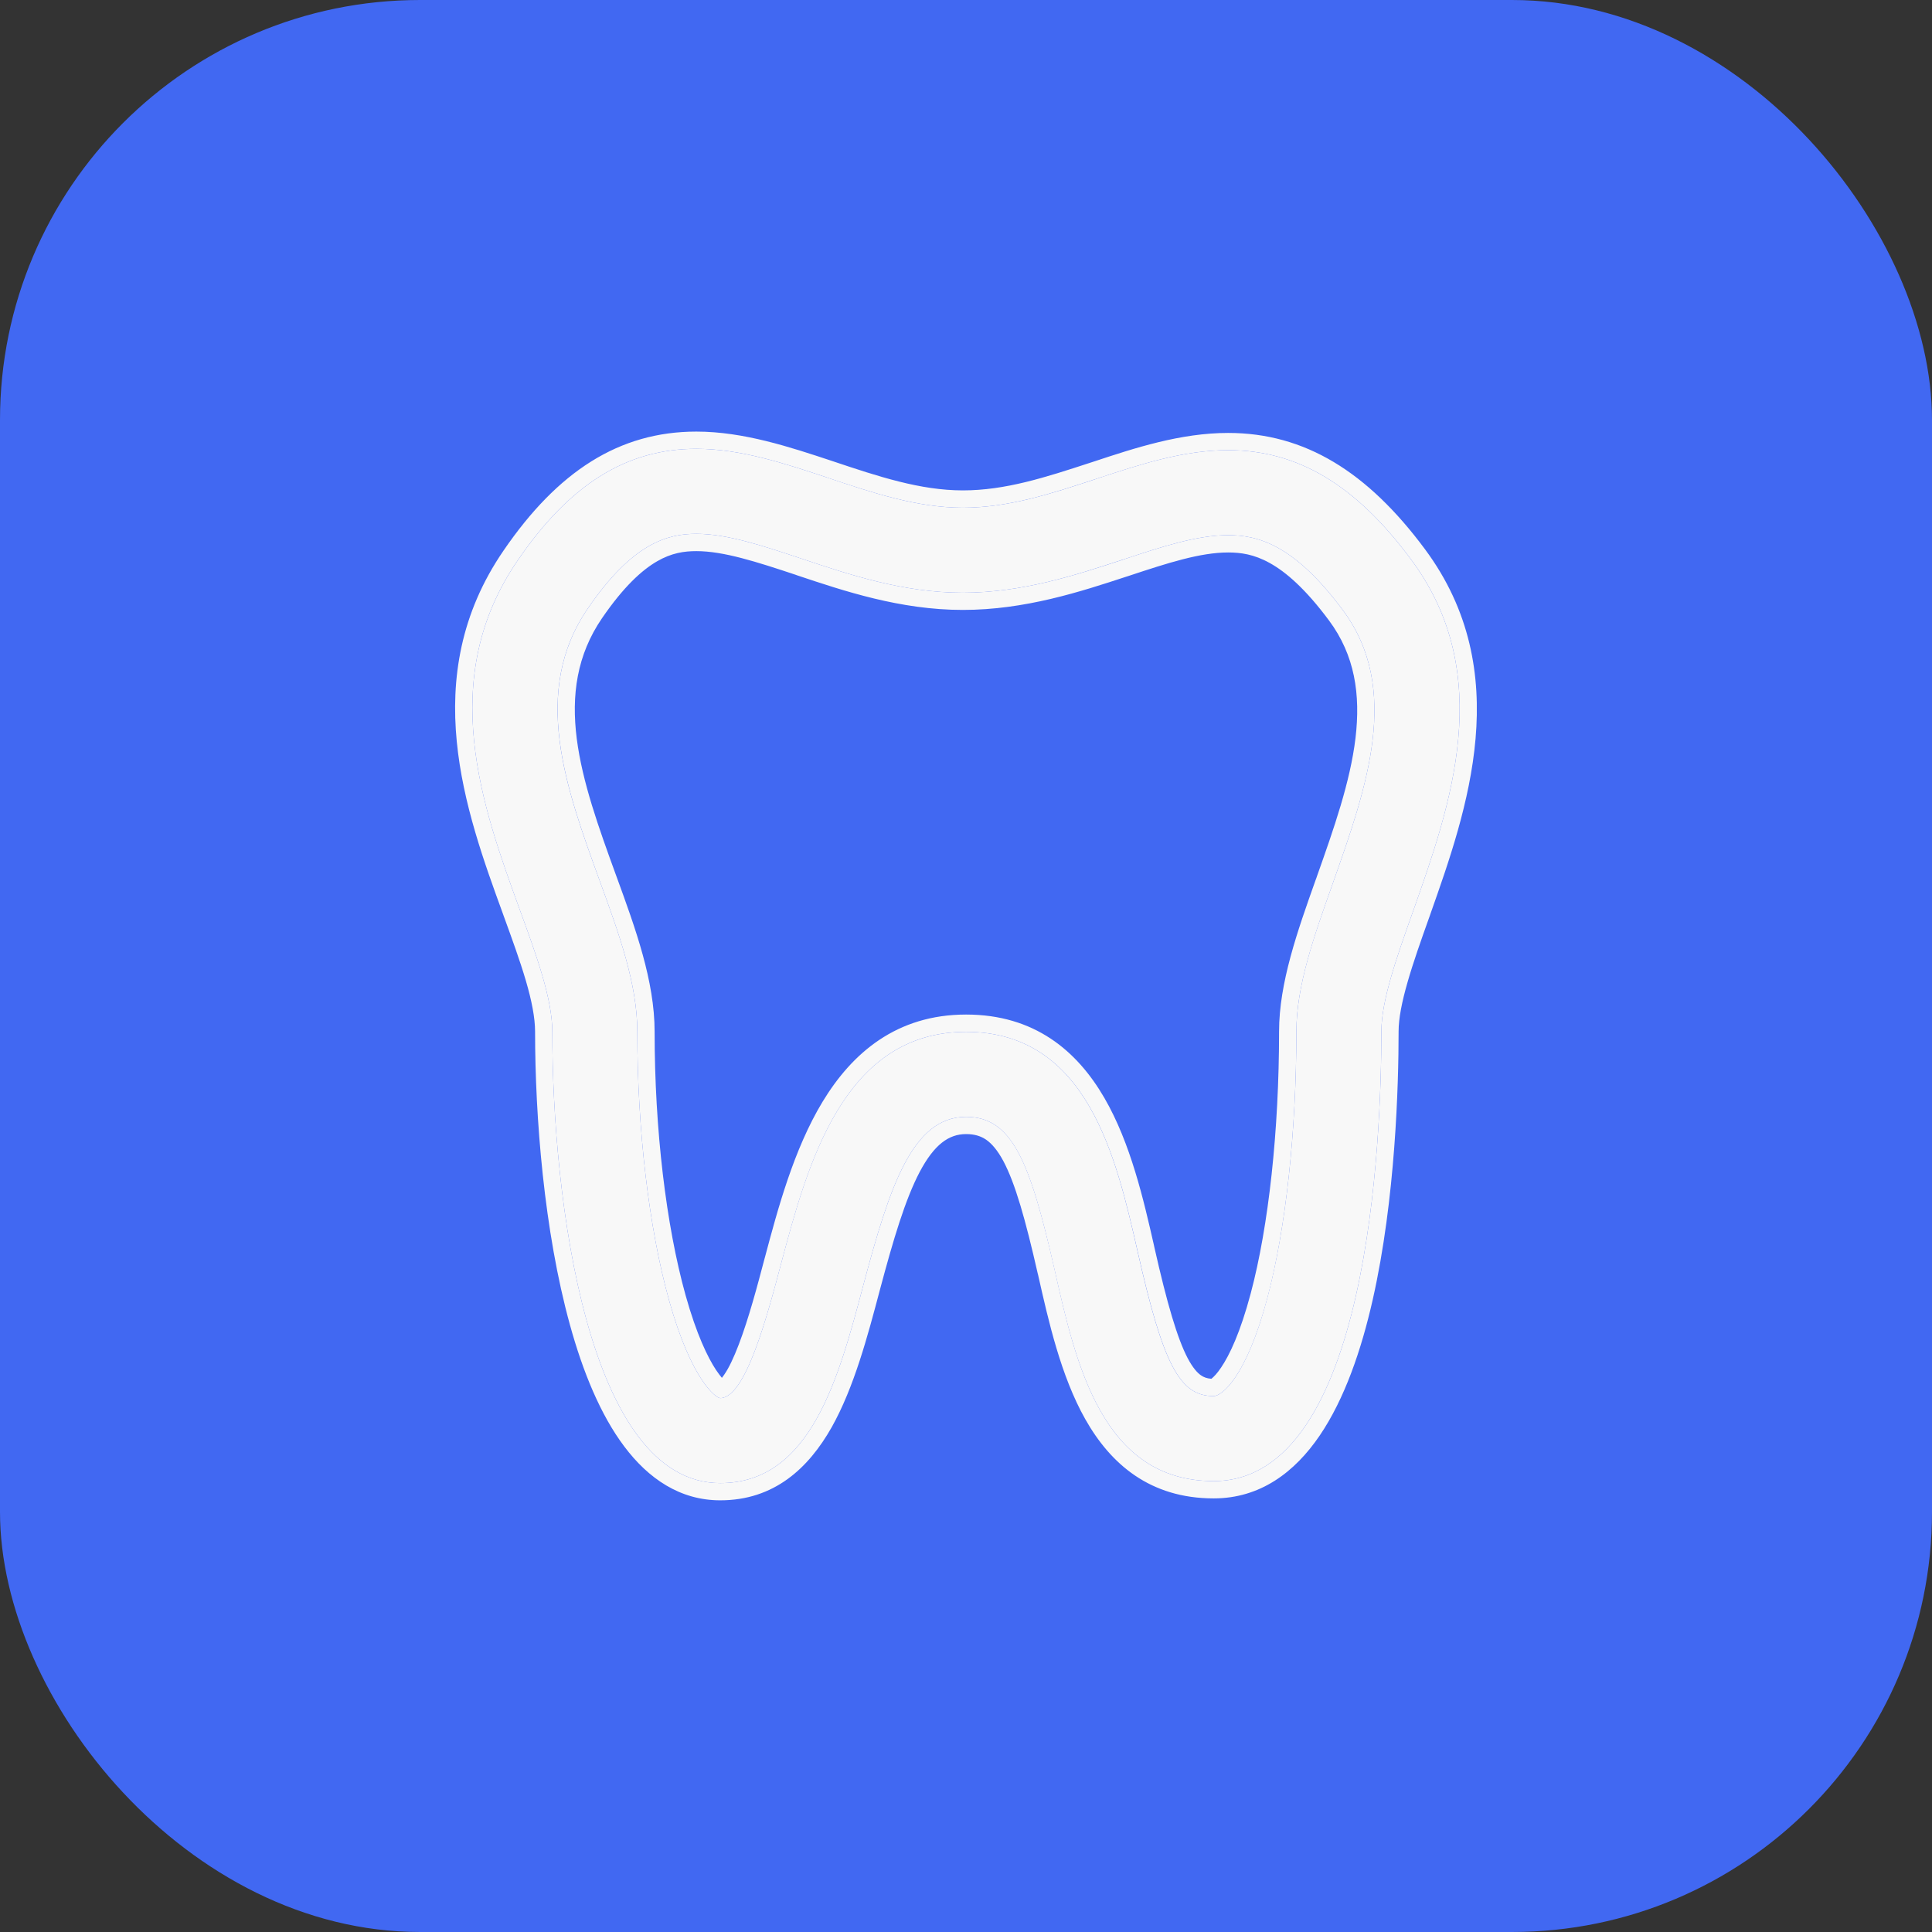
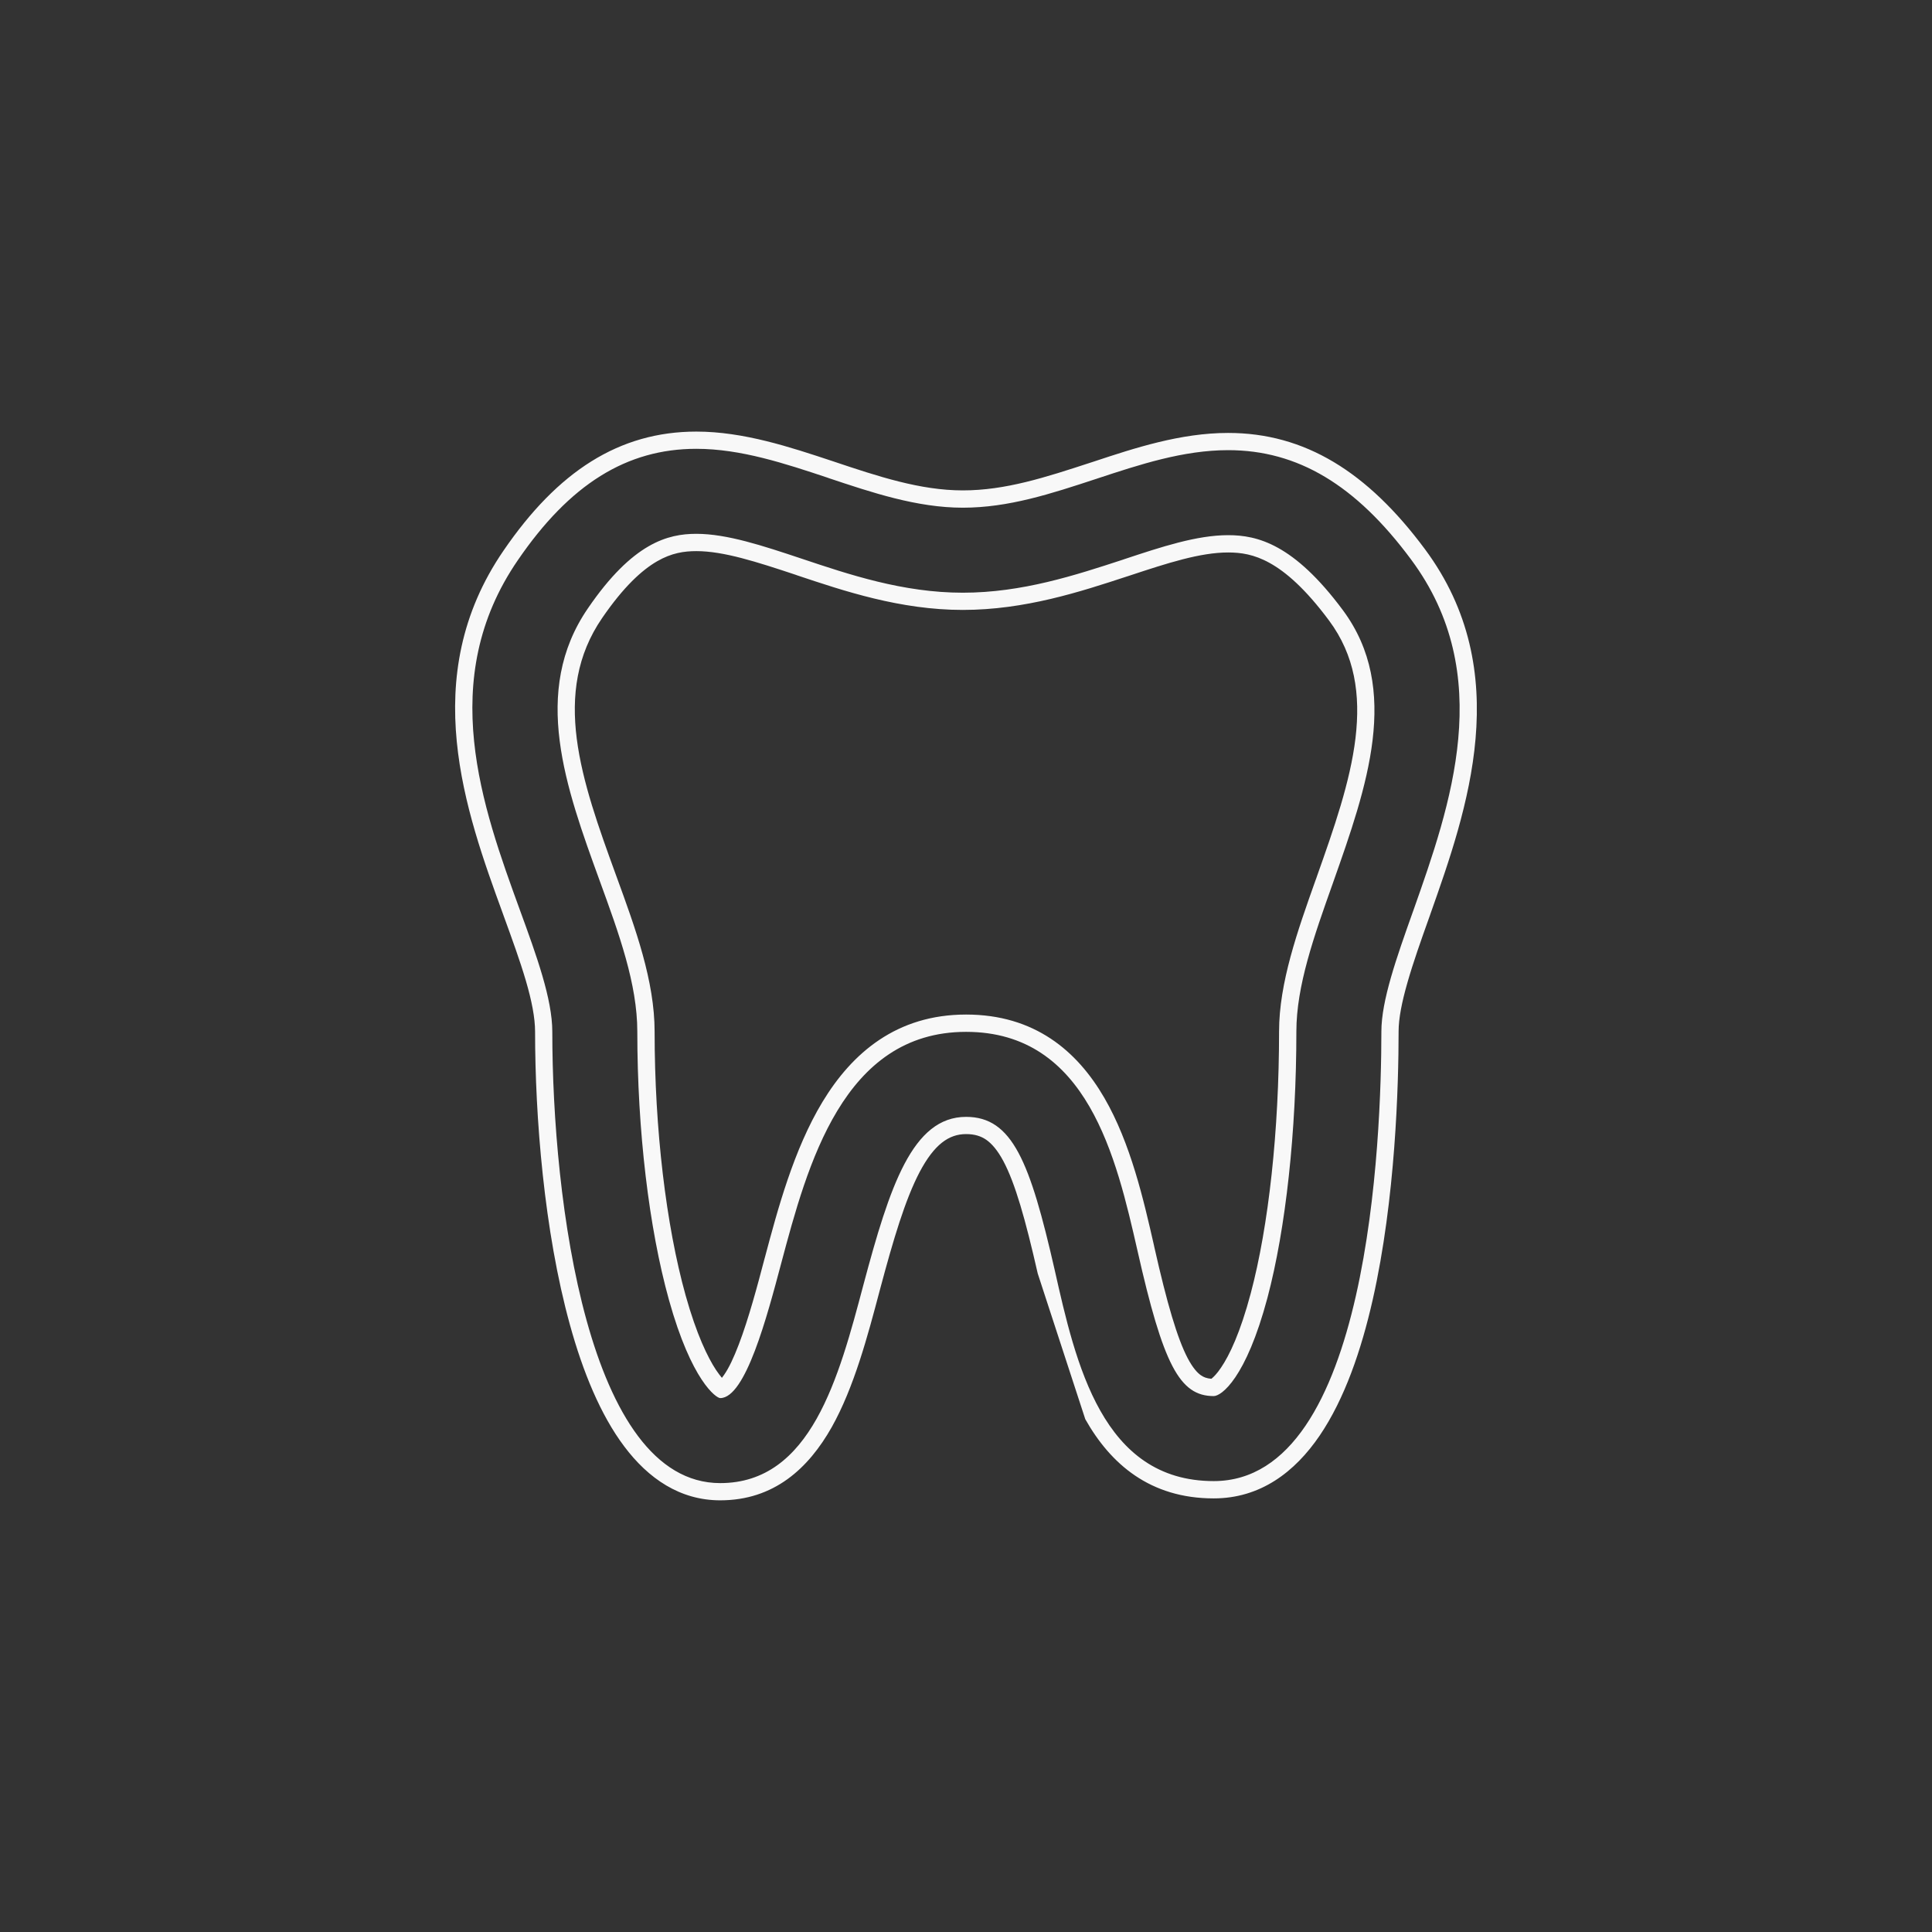
<svg xmlns="http://www.w3.org/2000/svg" width="23" height="23" viewBox="0 0 23 23" fill="none">
  <rect x="0" y="0" width="23" height="23" fill="#333333" stroke="none" />
-   <rect width="23" height="23" rx="5" fill="#4168F2" />
-   <path d="M16.798 6.66C16.14 5.772 15.448 5.359 14.621 5.359C14.085 5.359 13.566 5.531 13.064 5.696L13.048 5.702C12.513 5.878 12.007 6.044 11.462 6.044C10.916 6.044 10.38 5.864 9.859 5.689C9.348 5.519 8.819 5.343 8.29 5.343C7.459 5.343 6.783 5.765 6.164 6.67C5.19 8.088 5.743 9.608 6.189 10.833C6.388 11.378 6.575 11.893 6.575 12.282C6.575 14.278 6.996 17.656 8.574 17.656C9.654 17.656 9.986 16.401 10.28 15.291C10.592 14.123 10.862 13.296 11.501 13.296C12.051 13.296 12.262 13.831 12.554 15.115C12.807 16.236 13.122 17.632 14.449 17.632C16.301 17.632 16.445 13.535 16.445 12.279C16.445 11.911 16.626 11.4 16.818 10.86L16.826 10.838C17.268 9.587 17.818 8.031 16.798 6.66ZM15.872 10.501L15.865 10.521C15.642 11.146 15.433 11.736 15.433 12.279C15.433 13.471 15.307 14.626 15.088 15.449C14.833 16.41 14.54 16.62 14.449 16.62C14.043 16.62 13.847 16.249 13.54 14.887C13.29 13.789 12.948 12.284 11.501 12.284C10.036 12.284 9.611 13.871 9.301 15.035C9.131 15.676 8.875 16.644 8.574 16.644C8.527 16.644 8.233 16.441 7.964 15.476C7.725 14.618 7.587 13.454 7.587 12.282C7.587 11.714 7.37 11.118 7.138 10.482C6.735 9.376 6.319 8.232 6.999 7.242C7.533 6.461 7.951 6.355 8.29 6.355C8.655 6.355 9.085 6.498 9.54 6.65C10.107 6.84 10.75 7.056 11.462 7.056C12.169 7.056 12.804 6.847 13.364 6.663L13.381 6.658C13.827 6.51 14.248 6.371 14.621 6.371C14.968 6.371 15.402 6.477 15.986 7.263C16.684 8.202 16.271 9.371 15.872 10.501Z" fill="#F8F8F8" />
-   <path fill-rule="evenodd" clip-rule="evenodd" d="M16.818 10.86C16.626 11.4 16.445 11.911 16.445 12.279C16.445 13.535 16.301 17.632 14.449 17.632C13.122 17.632 12.807 16.236 12.555 15.115C12.262 13.831 12.052 13.296 11.501 13.296C10.862 13.296 10.592 14.123 10.28 15.291C9.986 16.401 9.654 17.656 8.574 17.656C6.996 17.656 6.575 14.278 6.575 12.282C6.575 11.893 6.388 11.378 6.189 10.833C5.743 9.608 5.19 8.088 6.164 6.67C6.783 5.765 7.459 5.343 8.29 5.343C8.819 5.343 9.348 5.519 9.859 5.689L9.86 5.69C10.381 5.864 10.916 6.044 11.462 6.044C12.007 6.044 12.512 5.878 13.047 5.702L13.048 5.702L13.065 5.696C13.566 5.531 14.086 5.359 14.621 5.359C15.448 5.359 16.14 5.772 16.798 6.66C17.818 8.031 17.268 9.587 16.826 10.838L16.818 10.86ZM17.02 10.906L17.012 10.928C16.915 11.2 16.824 11.457 16.757 11.691C16.689 11.927 16.65 12.124 16.65 12.279C16.65 12.911 16.614 14.268 16.342 15.472C16.206 16.073 16.007 16.653 15.712 17.088C15.414 17.527 15.002 17.838 14.449 17.838C13.692 17.838 13.222 17.43 12.92 16.895C12.629 16.38 12.482 15.726 12.358 15.176L12.354 15.161M17.02 10.906L17.031 10.874C17.464 9.648 18.048 7.997 16.963 6.537C16.28 5.617 15.533 5.154 14.621 5.154C14.053 5.154 13.507 5.334 13.015 5.497L12.984 5.507C12.443 5.684 11.969 5.838 11.462 5.838C10.955 5.838 10.452 5.671 9.924 5.494L9.909 5.489C9.408 5.323 8.853 5.138 8.29 5.138C7.37 5.138 6.639 5.613 5.995 6.554C4.96 8.06 5.547 9.67 5.986 10.875L5.996 10.903C6.096 11.178 6.19 11.436 6.26 11.674C6.33 11.913 6.37 12.117 6.37 12.282C6.37 13.29 6.476 14.654 6.785 15.772C6.939 16.33 7.148 16.843 7.432 17.22C7.718 17.601 8.095 17.861 8.574 17.861C9.216 17.861 9.625 17.479 9.901 16.991C10.168 16.515 10.33 15.903 10.474 15.359L10.478 15.344C10.478 15.344 10.478 15.344 10.478 15.344C10.635 14.756 10.776 14.28 10.949 13.951C11.122 13.625 11.295 13.501 11.501 13.501C11.602 13.501 11.677 13.525 11.74 13.568C11.806 13.614 11.874 13.691 11.944 13.821C12.086 14.087 12.207 14.515 12.354 15.161M15.678 10.432C15.88 9.862 16.074 9.31 16.137 8.786C16.198 8.269 16.13 7.801 15.821 7.386C15.54 7.008 15.307 6.808 15.115 6.702C14.928 6.598 14.769 6.577 14.621 6.577C14.289 6.577 13.902 6.702 13.446 6.853L13.428 6.859L13.418 6.862C12.863 7.044 12.203 7.261 11.462 7.261C10.717 7.261 10.048 7.036 9.486 6.848L9.476 6.844C9.009 6.689 8.615 6.561 8.29 6.561C8.146 6.561 7.995 6.582 7.821 6.683C7.642 6.787 7.425 6.983 7.168 7.358C6.865 7.8 6.801 8.279 6.866 8.793C6.933 9.314 7.128 9.854 7.331 10.412L7.339 10.434C7.565 11.053 7.793 11.678 7.793 12.282C7.793 13.441 7.929 14.585 8.162 15.421C8.293 15.889 8.426 16.16 8.524 16.309C8.551 16.349 8.575 16.38 8.594 16.403C8.602 16.393 8.611 16.381 8.621 16.366C8.677 16.286 8.735 16.163 8.795 16.006C8.913 15.697 9.017 15.306 9.102 14.983L9.106 14.969C9.259 14.395 9.449 13.684 9.792 13.117C10.145 12.534 10.675 12.078 11.501 12.078C12.316 12.078 12.823 12.511 13.147 13.07C13.461 13.611 13.615 14.287 13.738 14.827L13.741 14.842C13.895 15.525 14.016 15.933 14.139 16.169C14.2 16.284 14.253 16.342 14.296 16.372C14.33 16.396 14.368 16.41 14.421 16.414C14.422 16.413 14.423 16.412 14.425 16.411C14.448 16.392 14.488 16.354 14.537 16.28C14.637 16.133 14.766 15.863 14.89 15.396C15.103 14.596 15.227 13.46 15.227 12.279C15.227 11.7 15.447 11.082 15.663 10.474L15.671 10.453L15.678 10.432ZM15.865 10.521L15.872 10.501C16.271 9.371 16.684 8.202 15.986 7.263C15.402 6.477 14.969 6.371 14.621 6.371C14.248 6.371 13.827 6.51 13.381 6.658L13.364 6.664C12.804 6.847 12.169 7.056 11.462 7.056C10.751 7.056 10.108 6.84 9.541 6.65C9.085 6.498 8.655 6.355 8.29 6.355C7.951 6.355 7.533 6.461 6.999 7.242C6.319 8.232 6.736 9.376 7.138 10.482C7.37 11.118 7.587 11.714 7.587 12.282C7.587 13.454 7.725 14.618 7.964 15.476C8.233 16.441 8.527 16.644 8.574 16.644C8.875 16.644 9.131 15.676 9.301 15.036C9.612 13.871 10.036 12.284 11.501 12.284C12.948 12.284 13.29 13.788 13.541 14.887C13.848 16.248 14.043 16.62 14.449 16.62C14.54 16.62 14.833 16.41 15.089 15.449C15.307 14.626 15.433 13.471 15.433 12.279C15.433 11.736 15.643 11.146 15.865 10.521Z" fill="#F8F8F8" />
+   <path fill-rule="evenodd" clip-rule="evenodd" d="M16.818 10.86C16.626 11.4 16.445 11.911 16.445 12.279C16.445 13.535 16.301 17.632 14.449 17.632C13.122 17.632 12.807 16.236 12.555 15.115C12.262 13.831 12.052 13.296 11.501 13.296C10.862 13.296 10.592 14.123 10.28 15.291C9.986 16.401 9.654 17.656 8.574 17.656C6.996 17.656 6.575 14.278 6.575 12.282C6.575 11.893 6.388 11.378 6.189 10.833C5.743 9.608 5.19 8.088 6.164 6.67C6.783 5.765 7.459 5.343 8.29 5.343C8.819 5.343 9.348 5.519 9.859 5.689L9.86 5.69C10.381 5.864 10.916 6.044 11.462 6.044C12.007 6.044 12.512 5.878 13.047 5.702L13.048 5.702L13.065 5.696C13.566 5.531 14.086 5.359 14.621 5.359C15.448 5.359 16.14 5.772 16.798 6.66C17.818 8.031 17.268 9.587 16.826 10.838L16.818 10.86ZM17.02 10.906L17.012 10.928C16.915 11.2 16.824 11.457 16.757 11.691C16.689 11.927 16.65 12.124 16.65 12.279C16.65 12.911 16.614 14.268 16.342 15.472C16.206 16.073 16.007 16.653 15.712 17.088C15.414 17.527 15.002 17.838 14.449 17.838C13.692 17.838 13.222 17.43 12.92 16.895L12.354 15.161M17.02 10.906L17.031 10.874C17.464 9.648 18.048 7.997 16.963 6.537C16.28 5.617 15.533 5.154 14.621 5.154C14.053 5.154 13.507 5.334 13.015 5.497L12.984 5.507C12.443 5.684 11.969 5.838 11.462 5.838C10.955 5.838 10.452 5.671 9.924 5.494L9.909 5.489C9.408 5.323 8.853 5.138 8.29 5.138C7.37 5.138 6.639 5.613 5.995 6.554C4.96 8.06 5.547 9.67 5.986 10.875L5.996 10.903C6.096 11.178 6.19 11.436 6.26 11.674C6.33 11.913 6.37 12.117 6.37 12.282C6.37 13.29 6.476 14.654 6.785 15.772C6.939 16.33 7.148 16.843 7.432 17.22C7.718 17.601 8.095 17.861 8.574 17.861C9.216 17.861 9.625 17.479 9.901 16.991C10.168 16.515 10.33 15.903 10.474 15.359L10.478 15.344C10.478 15.344 10.478 15.344 10.478 15.344C10.635 14.756 10.776 14.28 10.949 13.951C11.122 13.625 11.295 13.501 11.501 13.501C11.602 13.501 11.677 13.525 11.74 13.568C11.806 13.614 11.874 13.691 11.944 13.821C12.086 14.087 12.207 14.515 12.354 15.161M15.678 10.432C15.88 9.862 16.074 9.31 16.137 8.786C16.198 8.269 16.13 7.801 15.821 7.386C15.54 7.008 15.307 6.808 15.115 6.702C14.928 6.598 14.769 6.577 14.621 6.577C14.289 6.577 13.902 6.702 13.446 6.853L13.428 6.859L13.418 6.862C12.863 7.044 12.203 7.261 11.462 7.261C10.717 7.261 10.048 7.036 9.486 6.848L9.476 6.844C9.009 6.689 8.615 6.561 8.29 6.561C8.146 6.561 7.995 6.582 7.821 6.683C7.642 6.787 7.425 6.983 7.168 7.358C6.865 7.8 6.801 8.279 6.866 8.793C6.933 9.314 7.128 9.854 7.331 10.412L7.339 10.434C7.565 11.053 7.793 11.678 7.793 12.282C7.793 13.441 7.929 14.585 8.162 15.421C8.293 15.889 8.426 16.16 8.524 16.309C8.551 16.349 8.575 16.38 8.594 16.403C8.602 16.393 8.611 16.381 8.621 16.366C8.677 16.286 8.735 16.163 8.795 16.006C8.913 15.697 9.017 15.306 9.102 14.983L9.106 14.969C9.259 14.395 9.449 13.684 9.792 13.117C10.145 12.534 10.675 12.078 11.501 12.078C12.316 12.078 12.823 12.511 13.147 13.07C13.461 13.611 13.615 14.287 13.738 14.827L13.741 14.842C13.895 15.525 14.016 15.933 14.139 16.169C14.2 16.284 14.253 16.342 14.296 16.372C14.33 16.396 14.368 16.41 14.421 16.414C14.422 16.413 14.423 16.412 14.425 16.411C14.448 16.392 14.488 16.354 14.537 16.28C14.637 16.133 14.766 15.863 14.89 15.396C15.103 14.596 15.227 13.46 15.227 12.279C15.227 11.7 15.447 11.082 15.663 10.474L15.671 10.453L15.678 10.432ZM15.865 10.521L15.872 10.501C16.271 9.371 16.684 8.202 15.986 7.263C15.402 6.477 14.969 6.371 14.621 6.371C14.248 6.371 13.827 6.51 13.381 6.658L13.364 6.664C12.804 6.847 12.169 7.056 11.462 7.056C10.751 7.056 10.108 6.84 9.541 6.65C9.085 6.498 8.655 6.355 8.29 6.355C7.951 6.355 7.533 6.461 6.999 7.242C6.319 8.232 6.736 9.376 7.138 10.482C7.37 11.118 7.587 11.714 7.587 12.282C7.587 13.454 7.725 14.618 7.964 15.476C8.233 16.441 8.527 16.644 8.574 16.644C8.875 16.644 9.131 15.676 9.301 15.036C9.612 13.871 10.036 12.284 11.501 12.284C12.948 12.284 13.29 13.788 13.541 14.887C13.848 16.248 14.043 16.62 14.449 16.62C14.54 16.62 14.833 16.41 15.089 15.449C15.307 14.626 15.433 13.471 15.433 12.279C15.433 11.736 15.643 11.146 15.865 10.521Z" fill="#F8F8F8" />
</svg>